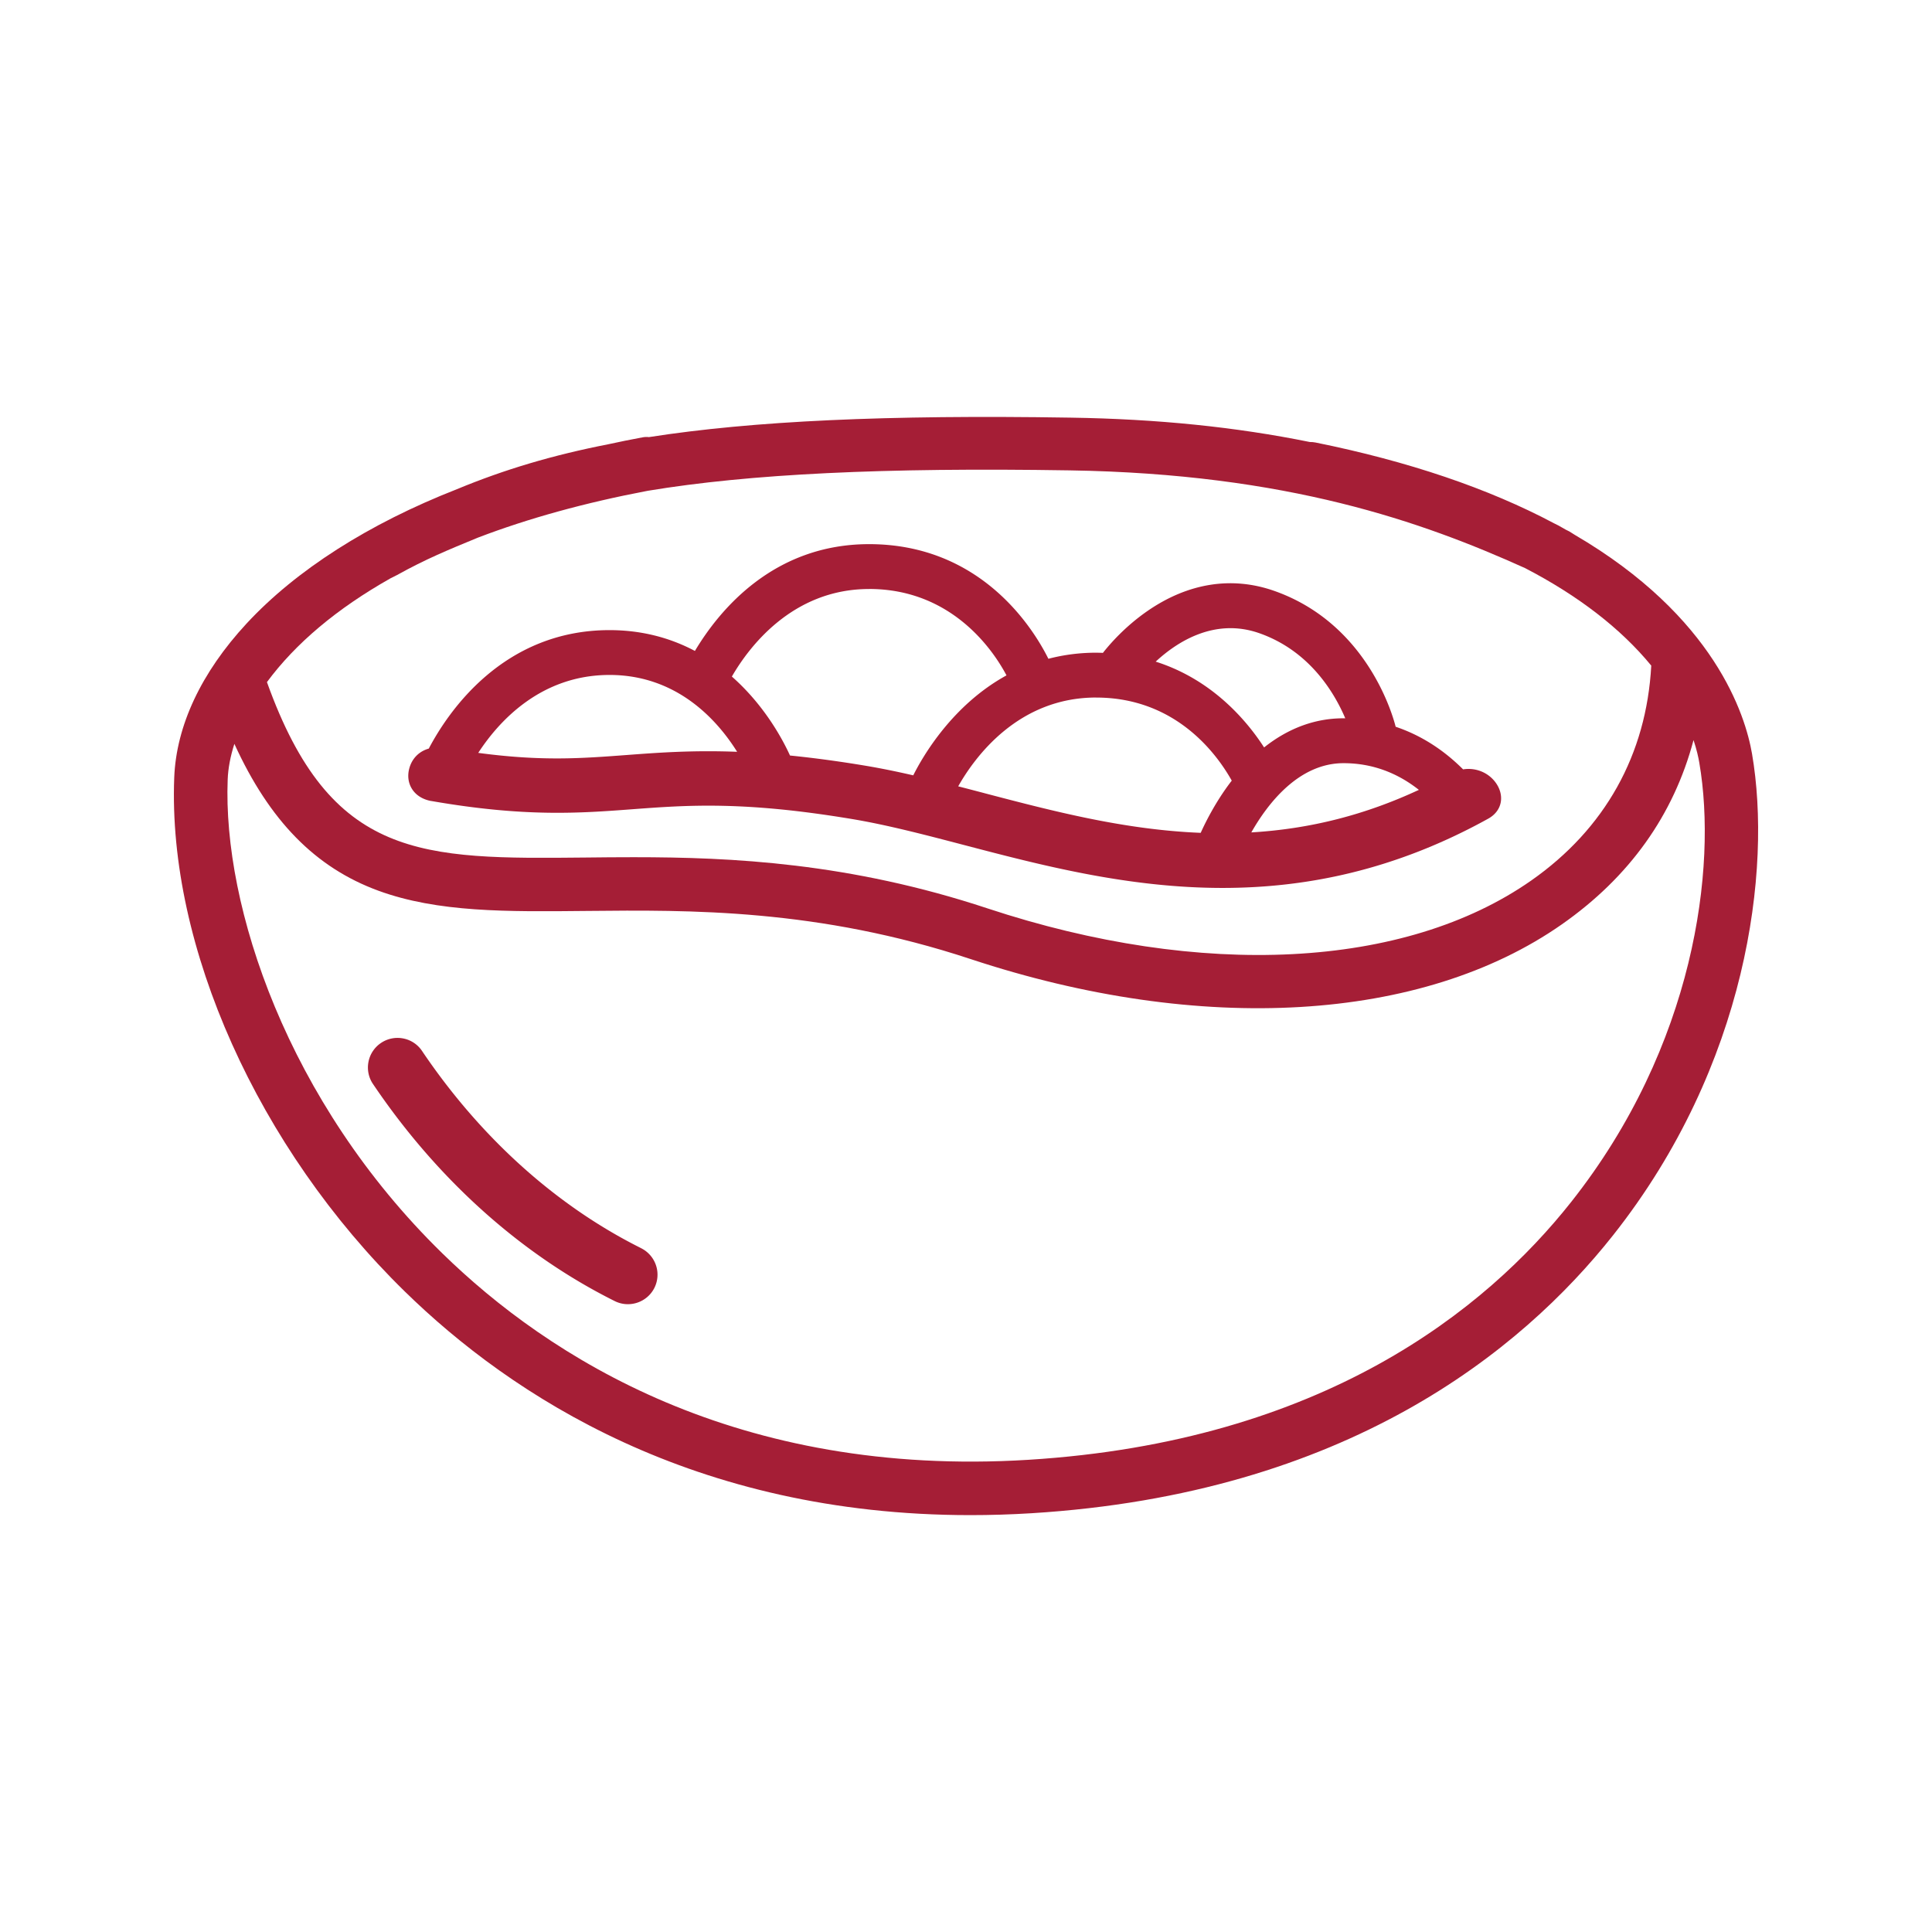
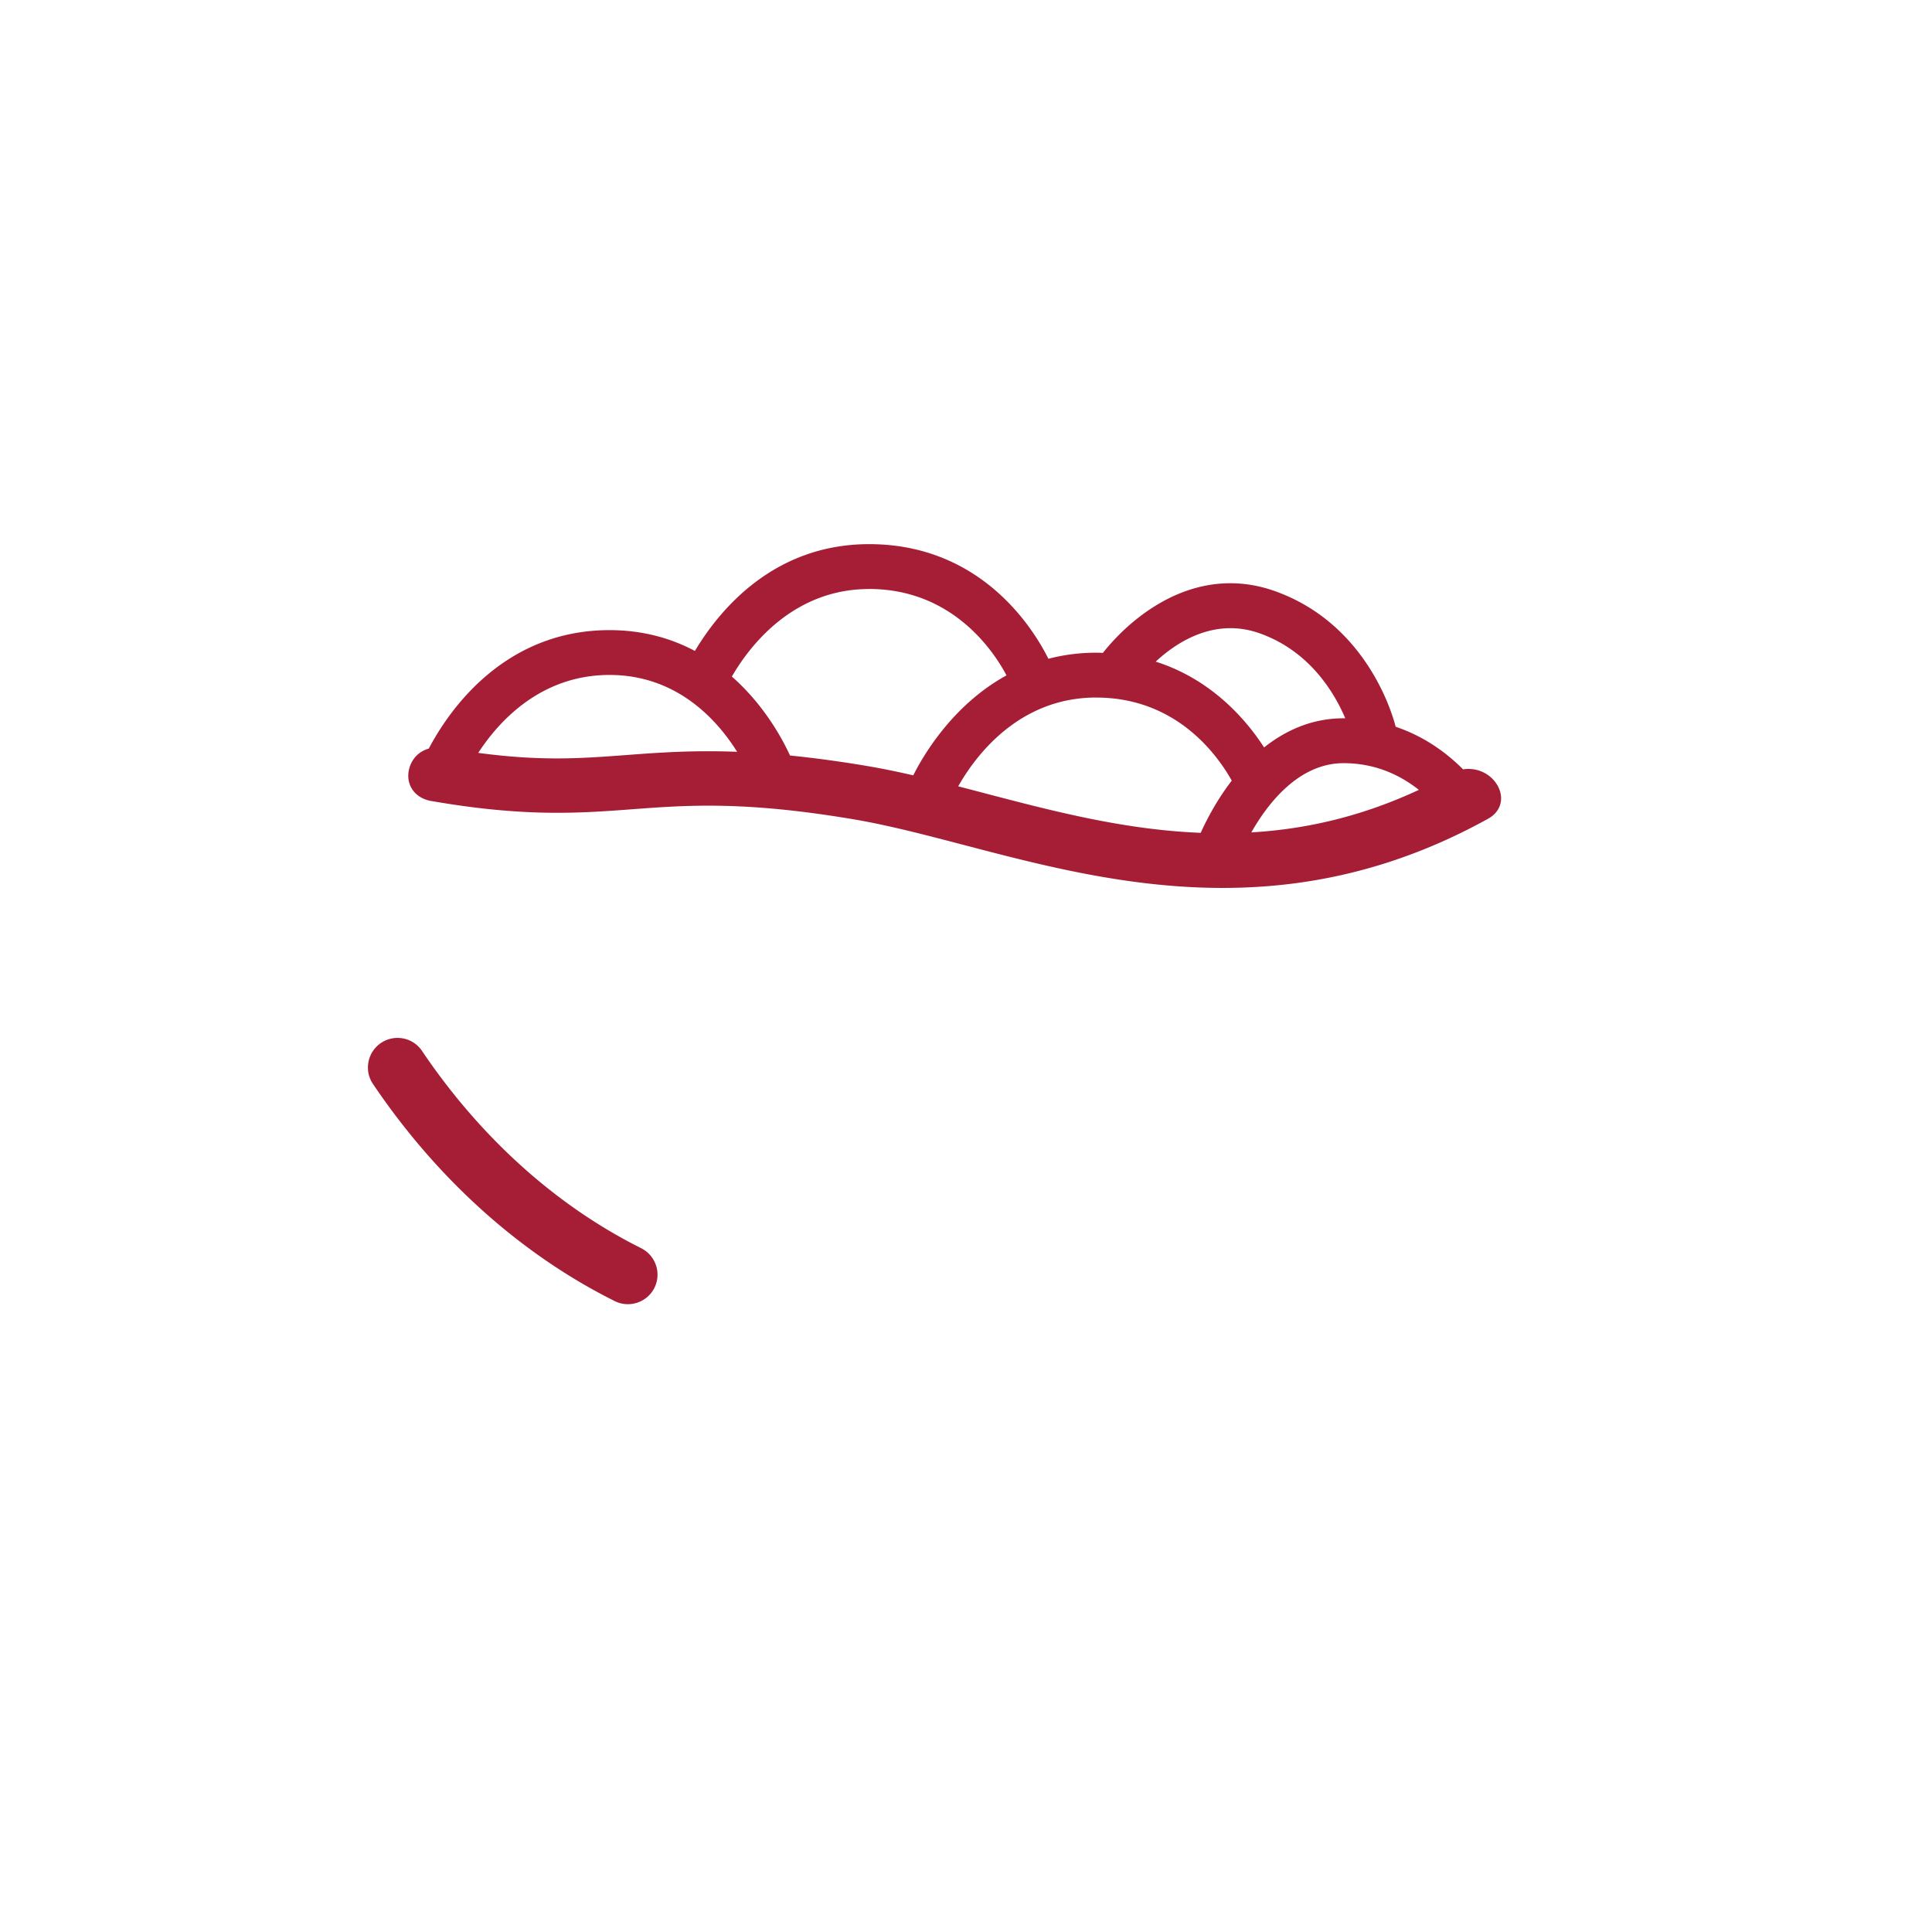
<svg xmlns="http://www.w3.org/2000/svg" viewBox="0 0 540 540">
  <g fill="#a51e36">
-     <path d="M489.7 210.7c-1.85-10.78-10.4-38.33-49.57-61.22l-1.41-.89-.11-.06c-.68-.32-1.34-.67-1.98-1.06-.61-.36-1.24-.73-2.26-1.2-18.33-9.75-40.77-17.35-66.69-22.59-.52-.1-1.05-.15-1.58-.14-20.7-4.2-42.57-6.43-66.86-6.81-51.34-.82-88.79.91-117.85 5.44h-.05c-.6-.08-1.24-.03-1.86.09-3.13.58-6.25 1.21-9.36 1.89-15.6 3.05-29.08 7.05-42.41 12.58-24.67 9.66-45 22.65-58.81 37.57-12.65 13.66-19.63 28.53-20.2 43-1.85 47.19 23.43 103.58 64.42 143.65 29.81 29.15 80.83 62.53 158.11 62.53 5.57 0 11.27-.17 17.11-.53 87.8-5.43 136.83-45.23 162.5-77.67 37.59-47.5 44.42-102.18 38.86-134.57zm-380.63-49.02l1.91-.96c7.97-4.43 14.1-6.95 22.57-10.44 14.05-5.38 30.03-9.79 47.48-13.1 28.51-4.73 65.99-6.54 117.97-5.71 60.91.97 98.54 14.37 127.27 27.32 14.9 7.73 26.76 16.9 35.26 27.25-1.34 24.87-12.93 45.64-33.55 60.07-35.27 24.68-92.08 27.59-151.99 7.78-38.52-12.74-71.39-14.3-98.85-14.3-4.6 0-9.04.04-13.34.09-45.96.46-71.36.7-89.19-49.03 7.99-10.82 19.58-20.56 34.45-28.96zm330.05 174.31c-23.78 30.05-69.4 66.94-151.7 72.03-81.44 5.03-134.06-28.64-163.85-57.77-43.33-42.36-61.32-97.01-59.93-132.37.12-3.13.75-6.47 1.87-9.97 9.84 21.54 22.68 34.61 40.24 41.04 16.63 6.09 35.9 5.89 58.22 5.66 28.83-.29 64.69-.65 107.35 13.46 64.37 21.29 126.15 17.65 165.25-9.73 18.85-13.2 31.21-30.5 36.78-51.49.89 2.69 1.37 4.87 1.62 6.38 5.04 29.36-1.32 79.13-35.85 122.76z" />
    <path d="M120.6 223.89c26.19 4.55 41.47 3.4 56.23 2.29 15.25-1.14 31.01-2.32 61.41 2.76 9.75 1.63 20.22 4.37 31.3 7.27 21.46 5.62 45.71 11.97 72.18 11.97 23.18 0 48.07-4.87 74.26-19.37 1.91-1.06 3.15-2.69 3.49-4.6.36-2.05-.34-4.27-1.92-6.09-2.12-2.44-5.38-3.59-8.61-3.08-5.57-5.57-11.9-9.57-18.85-11.91-.7-2.81-7.77-28.76-33.92-37.97-11.85-4.17-24.11-2.23-35.47 5.63-6.32 4.37-10.62 9.38-12.43 11.69-.63-.03-1.26-.04-1.89-.05-4.54 0-9.03.57-13.35 1.7-4.2-8.43-18.77-32.04-50.12-32.04-26.64 0-41.79 18.32-48.68 29.85-7.29-3.87-15.31-5.82-23.86-5.82-29.74 0-45.11 22.84-50.52 33.11-2.72.77-4.7 2.76-5.45 5.54-.56 2.06-.29 4.11.78 5.78 1.11 1.75 3.04 2.94 5.42 3.35zm275.98-3.12c-15.08 7.02-30.43 10.92-46.83 11.89 4.46-7.86 13.14-19.35 25.77-19.35 7.72 0 14.8 2.51 21.06 7.46zm-44.57-43.78c13.94 4.91 20.89 16.47 24 23.78-8.07-.13-15.74 2.62-22.69 8.14-4.67-7.24-14.33-18.92-30.3-23.98 5.8-5.38 16.36-12.39 28.99-7.94zm-45.63 17.98c22.27 0 33.75 15.8 37.9 23.22-.15.19-.3.38-.44.57-4.1 5.45-6.84 10.92-8.24 14.02-21.36-.85-41.2-6.04-60.39-11.07l-.25-.07c-2.4-.63-4.78-1.25-7.14-1.86 4.68-8.27 16.79-24.82 38.56-24.82zm-63.47-30.35c23.38 0 34.89 17.49 38.41 24.15-15.17 8.32-23.42 22.67-26.06 27.94-4.96-1.14-9.31-2.01-13.3-2.68-7.41-1.24-14.53-2.2-21.15-2.86-1.96-4.31-7.03-13.94-16.25-22.07 4.55-7.89 16.7-24.47 38.35-24.47zm-72.54 24.03c19.01 0 30.24 12.81 35.66 21.48-12.54-.48-22.27.25-30.9.9-12.68.95-23.68 1.78-41.46-.6 5.65-8.68 17.37-21.78 36.7-21.78zm8.83 160.22c-23.73-11.84-44.91-30.91-61.24-55.13a8.201 8.201 0 0 0-5.27-3.49c-2.15-.42-4.38.03-6.2 1.26a8.249 8.249 0 0 0-3.5 5.28c-.42 2.15.03 4.38 1.26 6.19 17.93 26.58 41.29 47.57 67.57 60.68 4.08 2.03 9.05.37 11.09-3.7a8.26 8.26 0 0 0 .58-5.84 8.275 8.275 0 0 0-4.29-5.24z" />
  </g>
</svg>